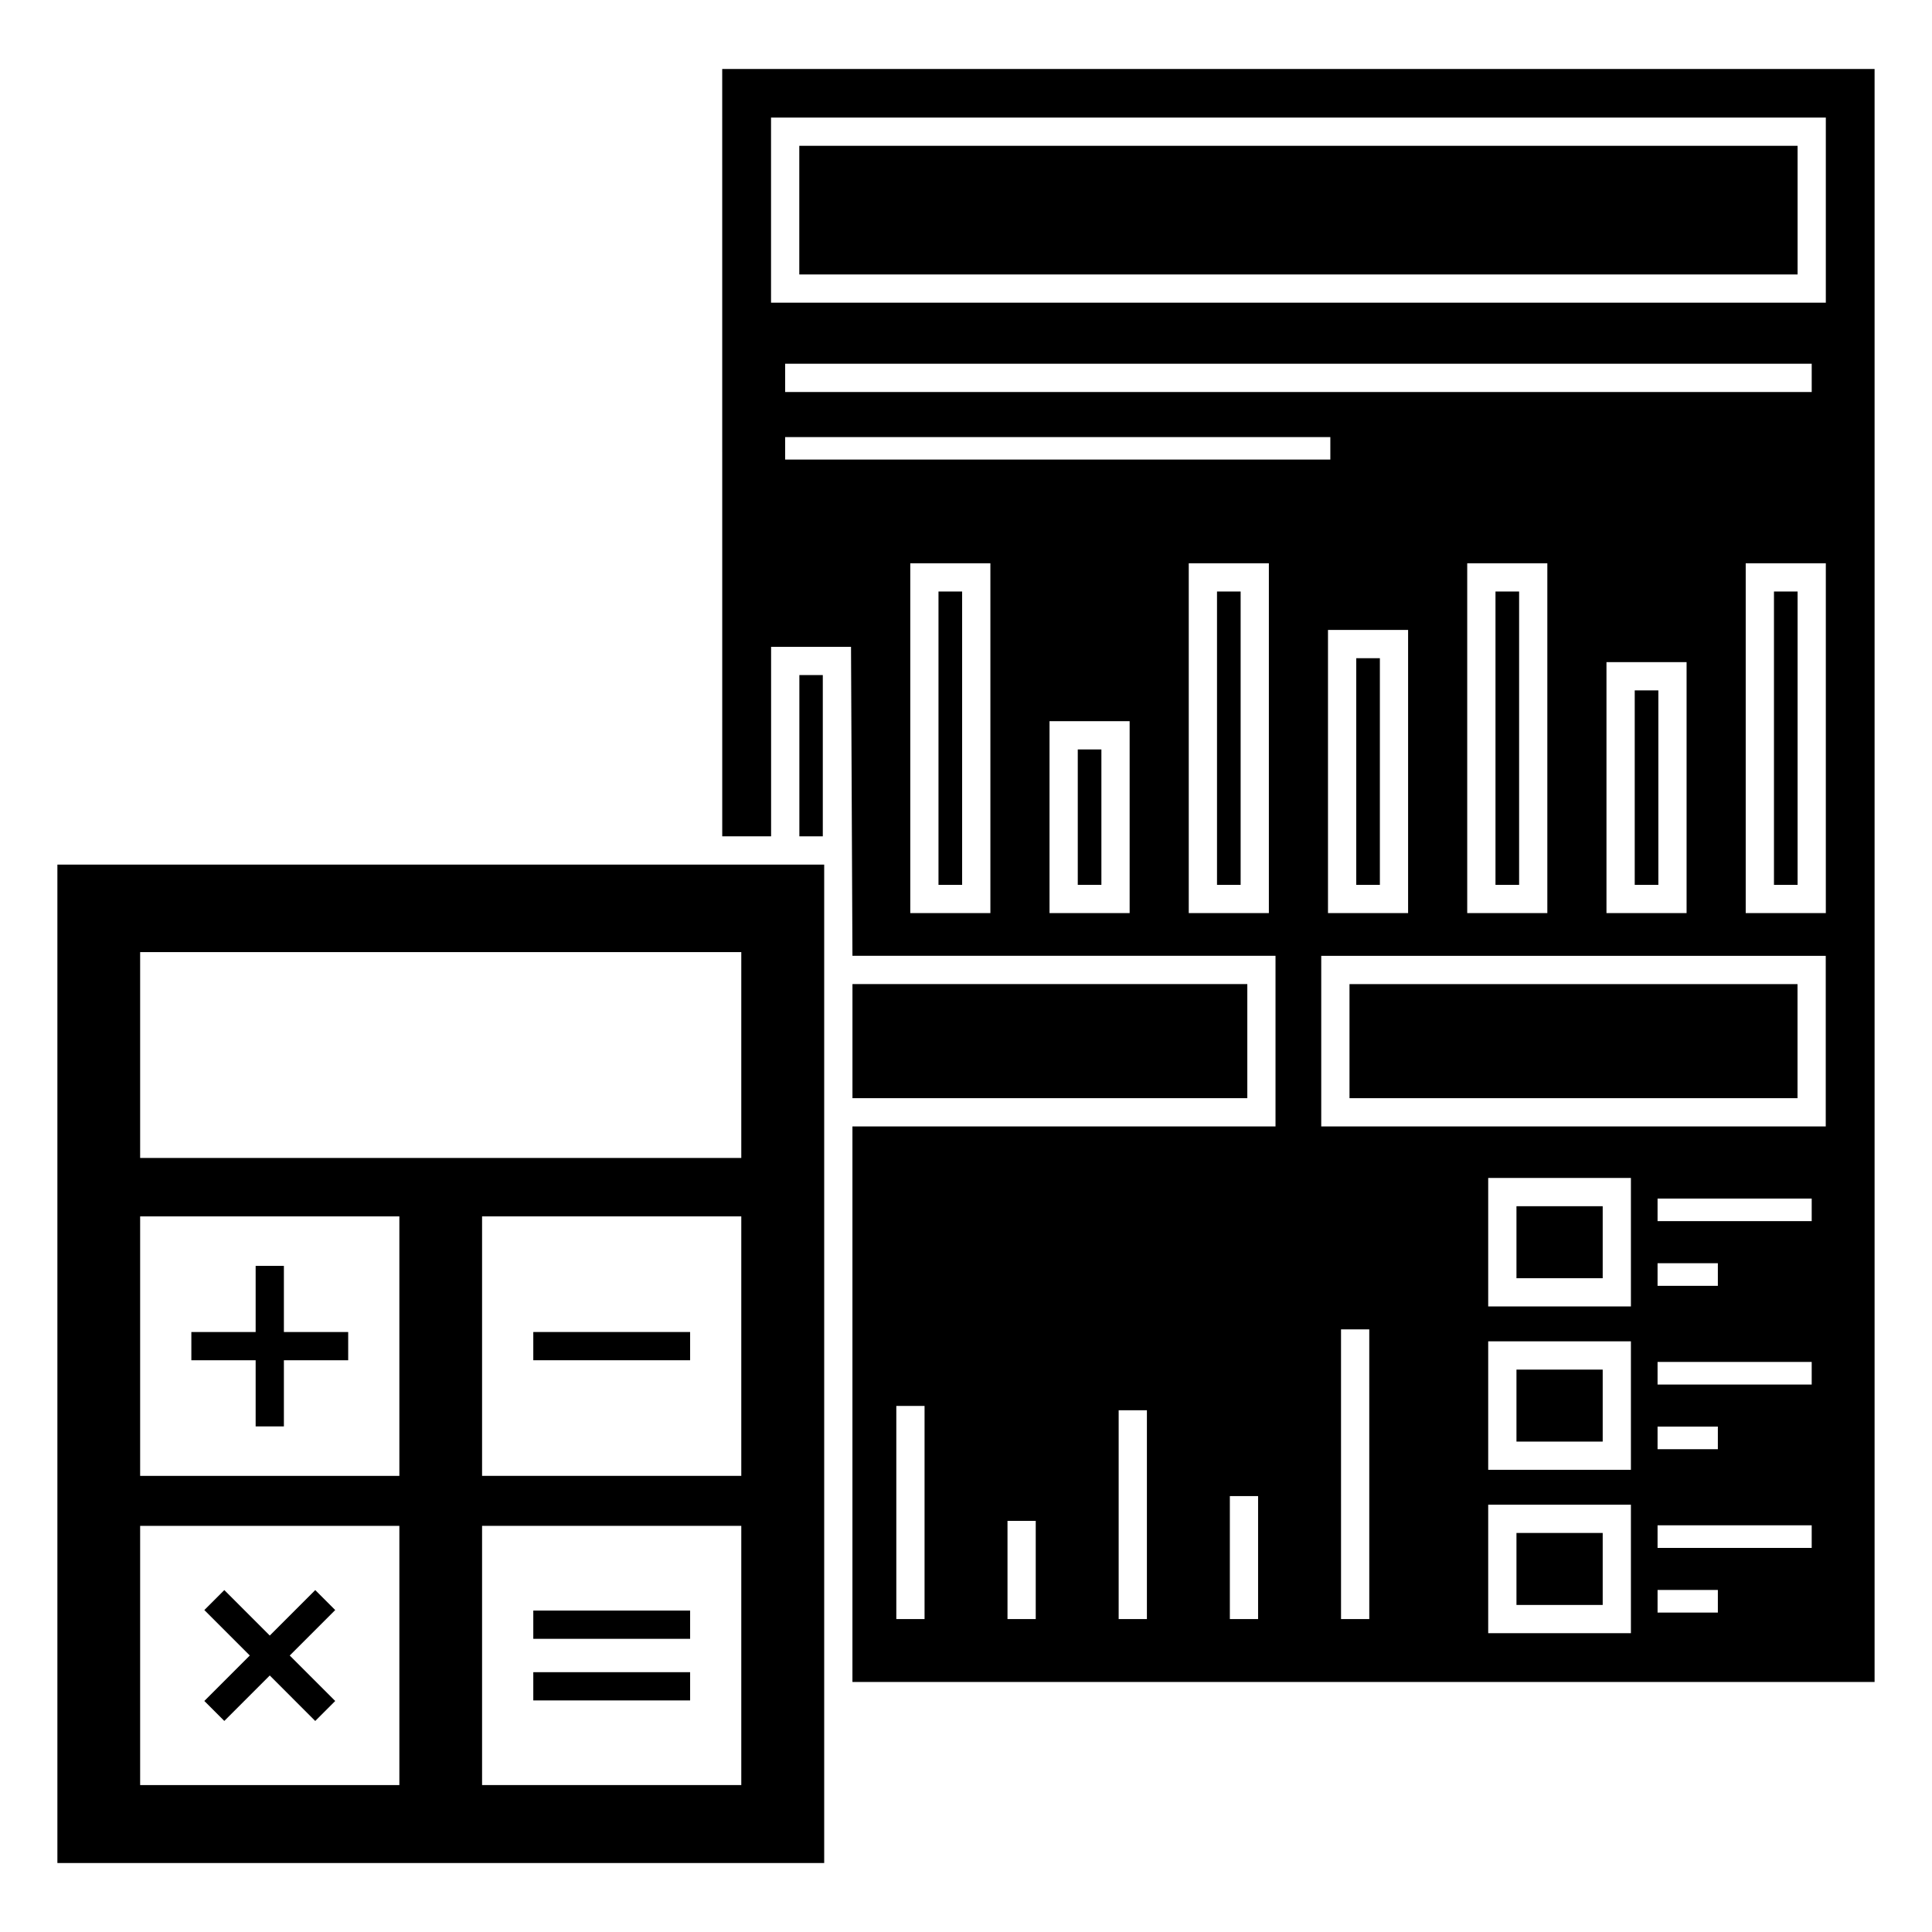
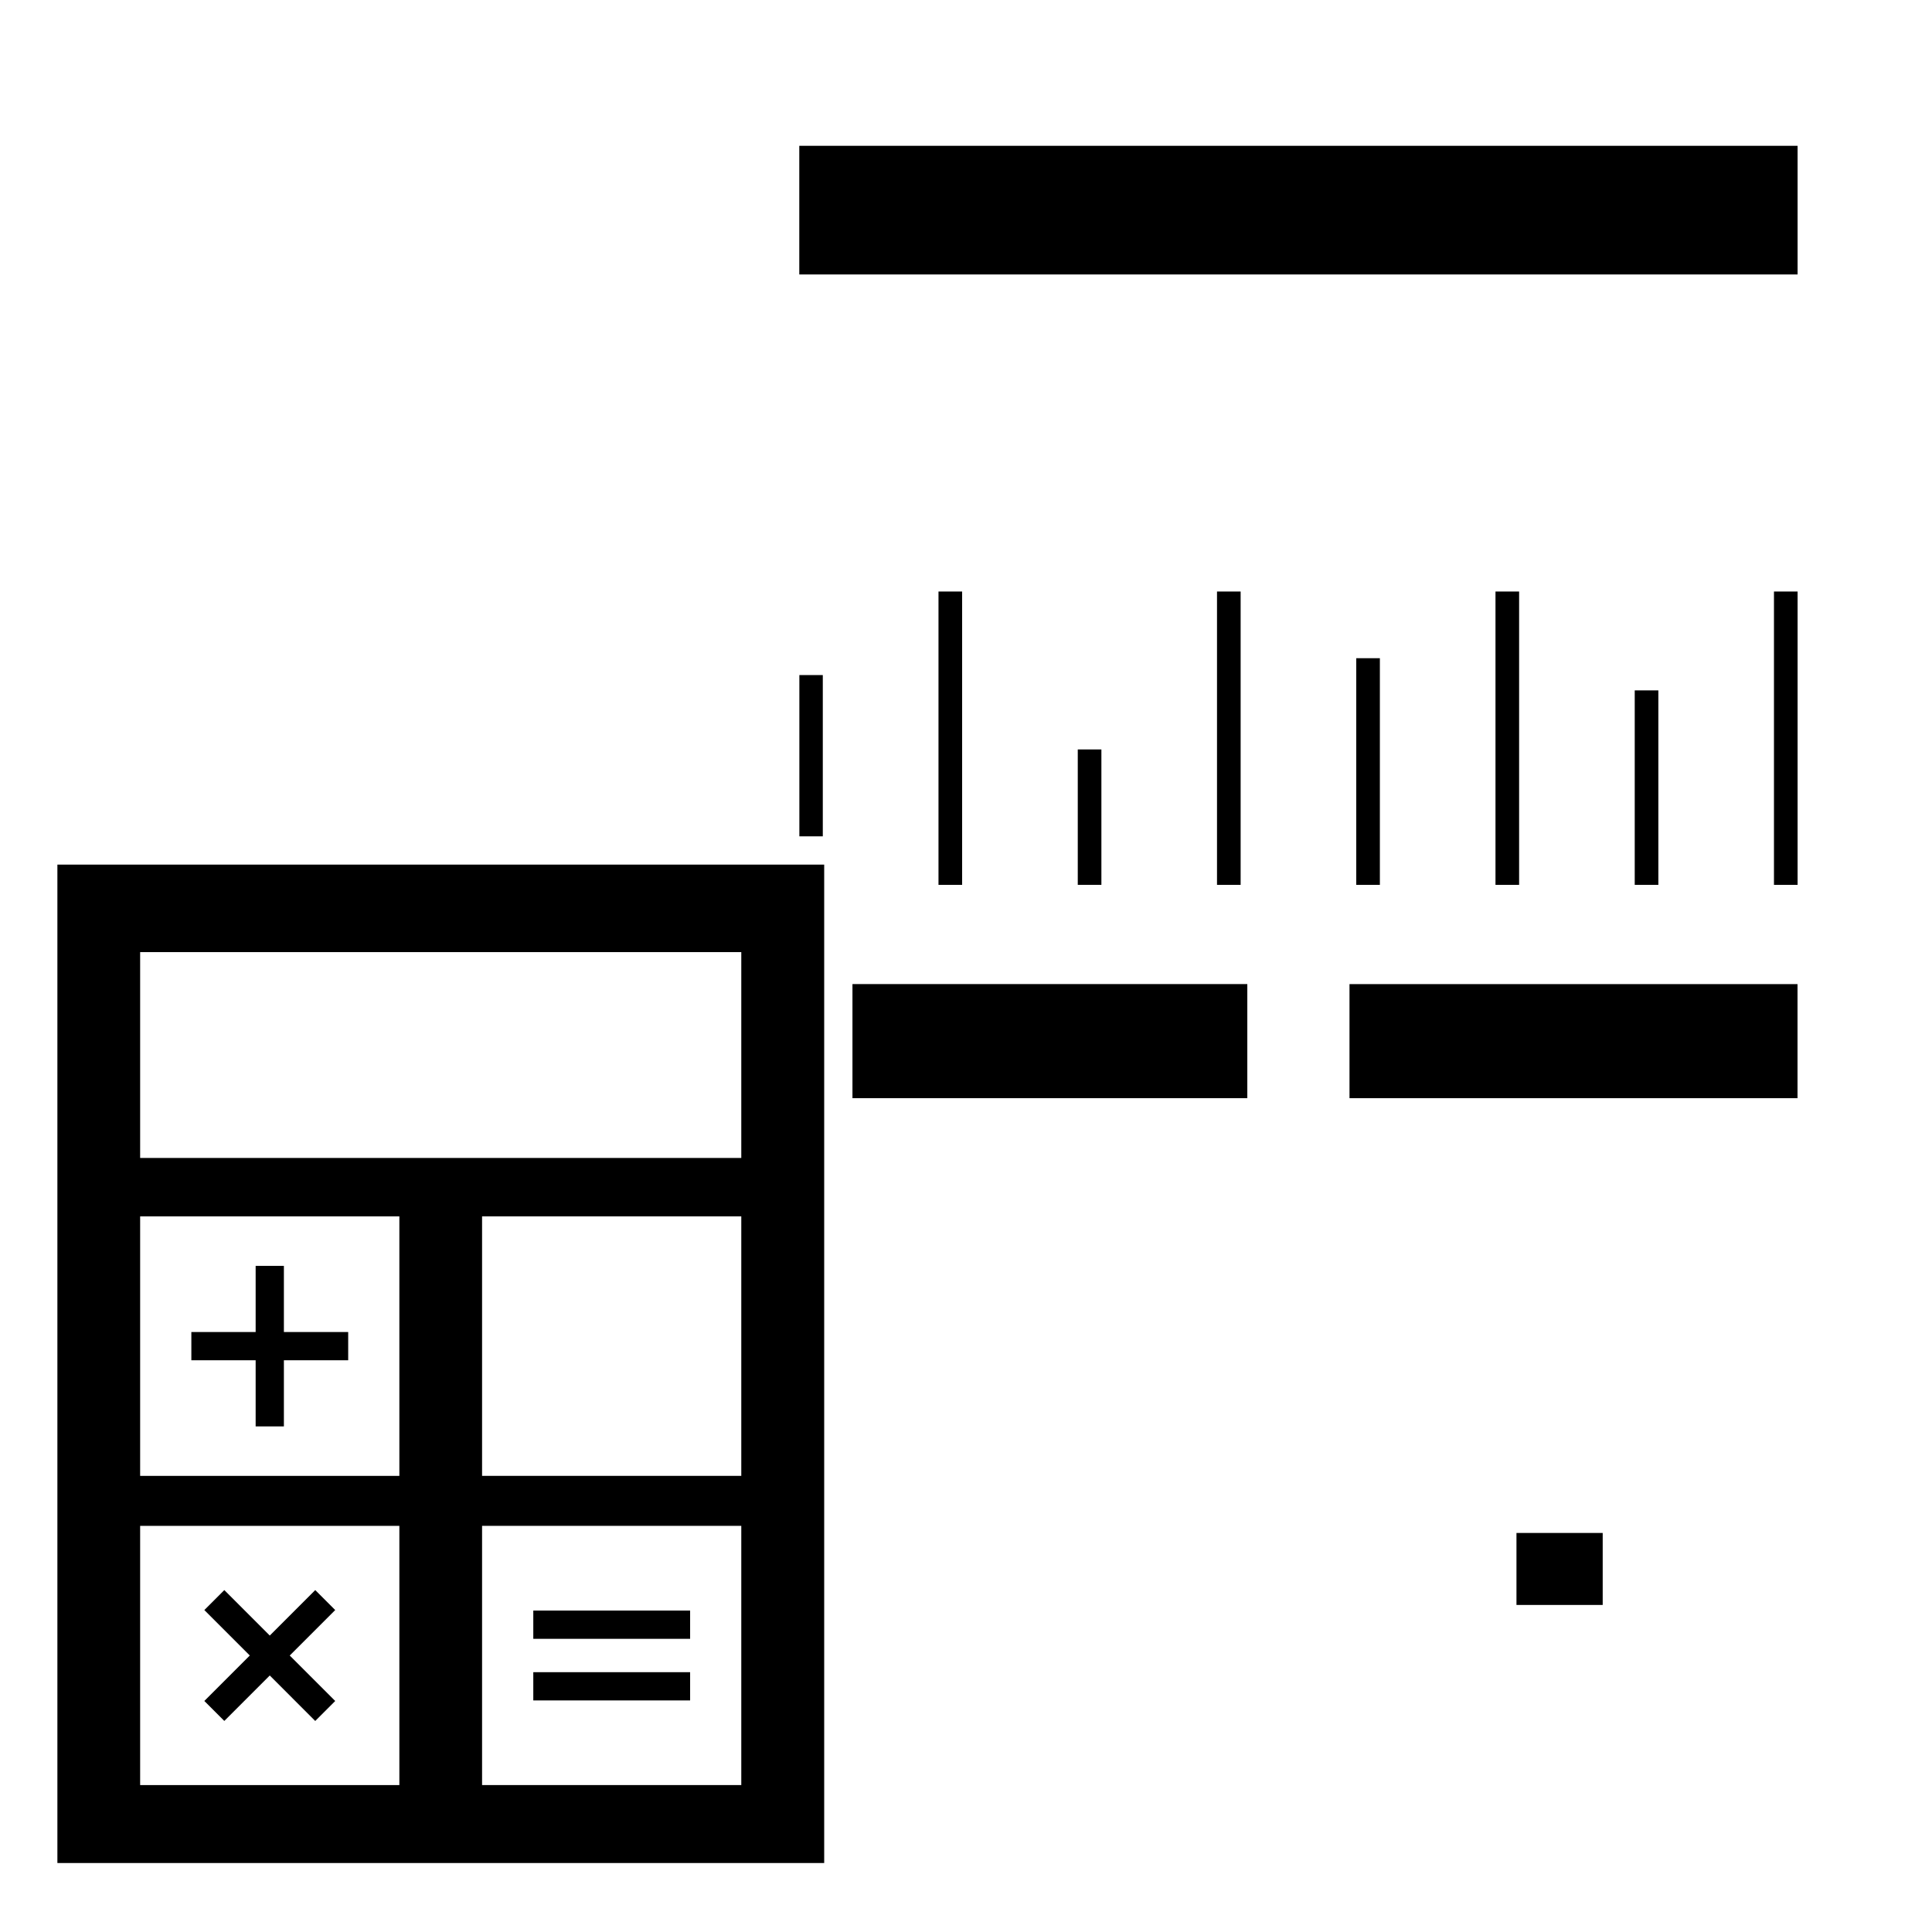
<svg xmlns="http://www.w3.org/2000/svg" fill="#000000" width="800px" height="800px" version="1.1" viewBox="144 144 512 512">
  <g>
    <path d="m355.84 322.9h6.211v42.738h-6.211z" />
    <path d="m159.21 637.72h203.21v-264.59h-203.21zm181.24-20.66h-68.695v-68.695h68.695zm0-81.941h-68.695v-68.77h68.695zm-159.31-138.8h159.31v54.551h-159.31zm0 70.035h68.695v68.77h-68.695zm0 82.016h68.695v68.695h-68.695z" />
    <path d="m577.22 326.96h6.262v51.535h-6.262z" />
    <path d="m466.52 300.76h6.262v77.738h-6.262z" />
    <path d="m429.62 342.61h6.262v35.883h-6.262z" />
    <path d="m392.71 300.76h6.262v77.738h-6.262z" />
    <path d="m326.89 594.63h-41.562v-7.484h41.562zm0-16.328h-41.562v-7.484h41.562z" />
-     <path d="m326.89 504.48h-41.562v-7.484h41.562z" />
    <path d="m198.15 570.68 5.293-5.293 12.047 12.051 12.051-12.051 5.293 5.293-12.051 12.051 12.051 12.051-5.293 5.293-12.051-12.055-12.047 12.047-5.293-5.293 12.047-12.047z" />
    <path d="m194.71 497h17.039v-17.527h7.484v17.527h17.039v7.484h-17.039v17.527h-7.484v-17.527h-17.039z" />
    <path d="m614.12 300.76h6.262v77.738h-6.262z" />
    <path d="m501.63 404.8h118.73v30.23h-118.73z" />
-     <path d="m545.88 463.66h22.852v19.082h-22.852z" />
-     <path d="m335.4 365.64h12.949v-50.223h21.18c0.273 59.199 0.352 76.383 0.371 80.645 0-0.203 0-0.043 0.004 1v0.199-0.02 0.055 0.004h112.12v45.211h-112.12v147.23h270.88v-427.46h-305.39zm53.617 207.43h-7.484v-56.488h7.484zm29.465 0h-7.484v-26.023h7.484zm29.461 0h-7.484v-55.34h7.484zm29.465 0h-7.484v-32.586h7.484zm-107.5-176.74v0.355-0.355zm36.555-10.355h-21.23v-92.707h21.23zm36.902 0h-21.23v-50.852h21.23zm36.898 0h-21.23v-92.707h21.23zm-128.19-120.19v-5.949h144.48v5.953zm0-17.902v-7.484h272.05v7.484zm238.89 71.59v66.508h-21.23v-66.508zm-36.902-26.203v92.707h-21.23v-92.707zm-36.898 17.668v75.039h-21.23v-75.039zm-10.289 262.13h-7.484l-0.004-76.77h7.484zm69.336 3.746h-37.82v-34.047h37.82zm0-43.301h-37.82v-34.047h37.82zm0-43.293h-37.82v-34.051h37.82zm23.043 81.129h-15.98v-5.988h15.98zm24.867-17.137h-40.848v-5.988h40.848zm-40.848-26.16v-5.988h15.98v5.988zm40.848-17.137h-40.848v-5.988h40.848zm-40.848-26.16v-5.988h15.98v5.988zm40.848-17.137h-40.848v-5.988h40.848zm3.723-25.105h-133.7v-45.199h133.7zm0.02-56.539h-21.23v-92.707h21.23zm-279.53-210.82h279.53v49.066l-279.53-0.004z" />
    <path d="m369.91 404.79h104.64v30.238h-104.64z" />
-     <path d="m540.32 300.76h6.262v77.738h-6.262z" />
-     <path d="m545.88 506.96h22.852v19.078h-22.852z" />
+     <path d="m540.32 300.76h6.262v77.738h-6.262" />
    <path d="m355.82 182.64h264.56v34.094h-264.56z" />
    <path d="m503.42 318.43h6.262v60.07h-6.262z" />
    <path d="m545.88 550.25h22.852v19.078h-22.852z" />
  </g>
</svg>